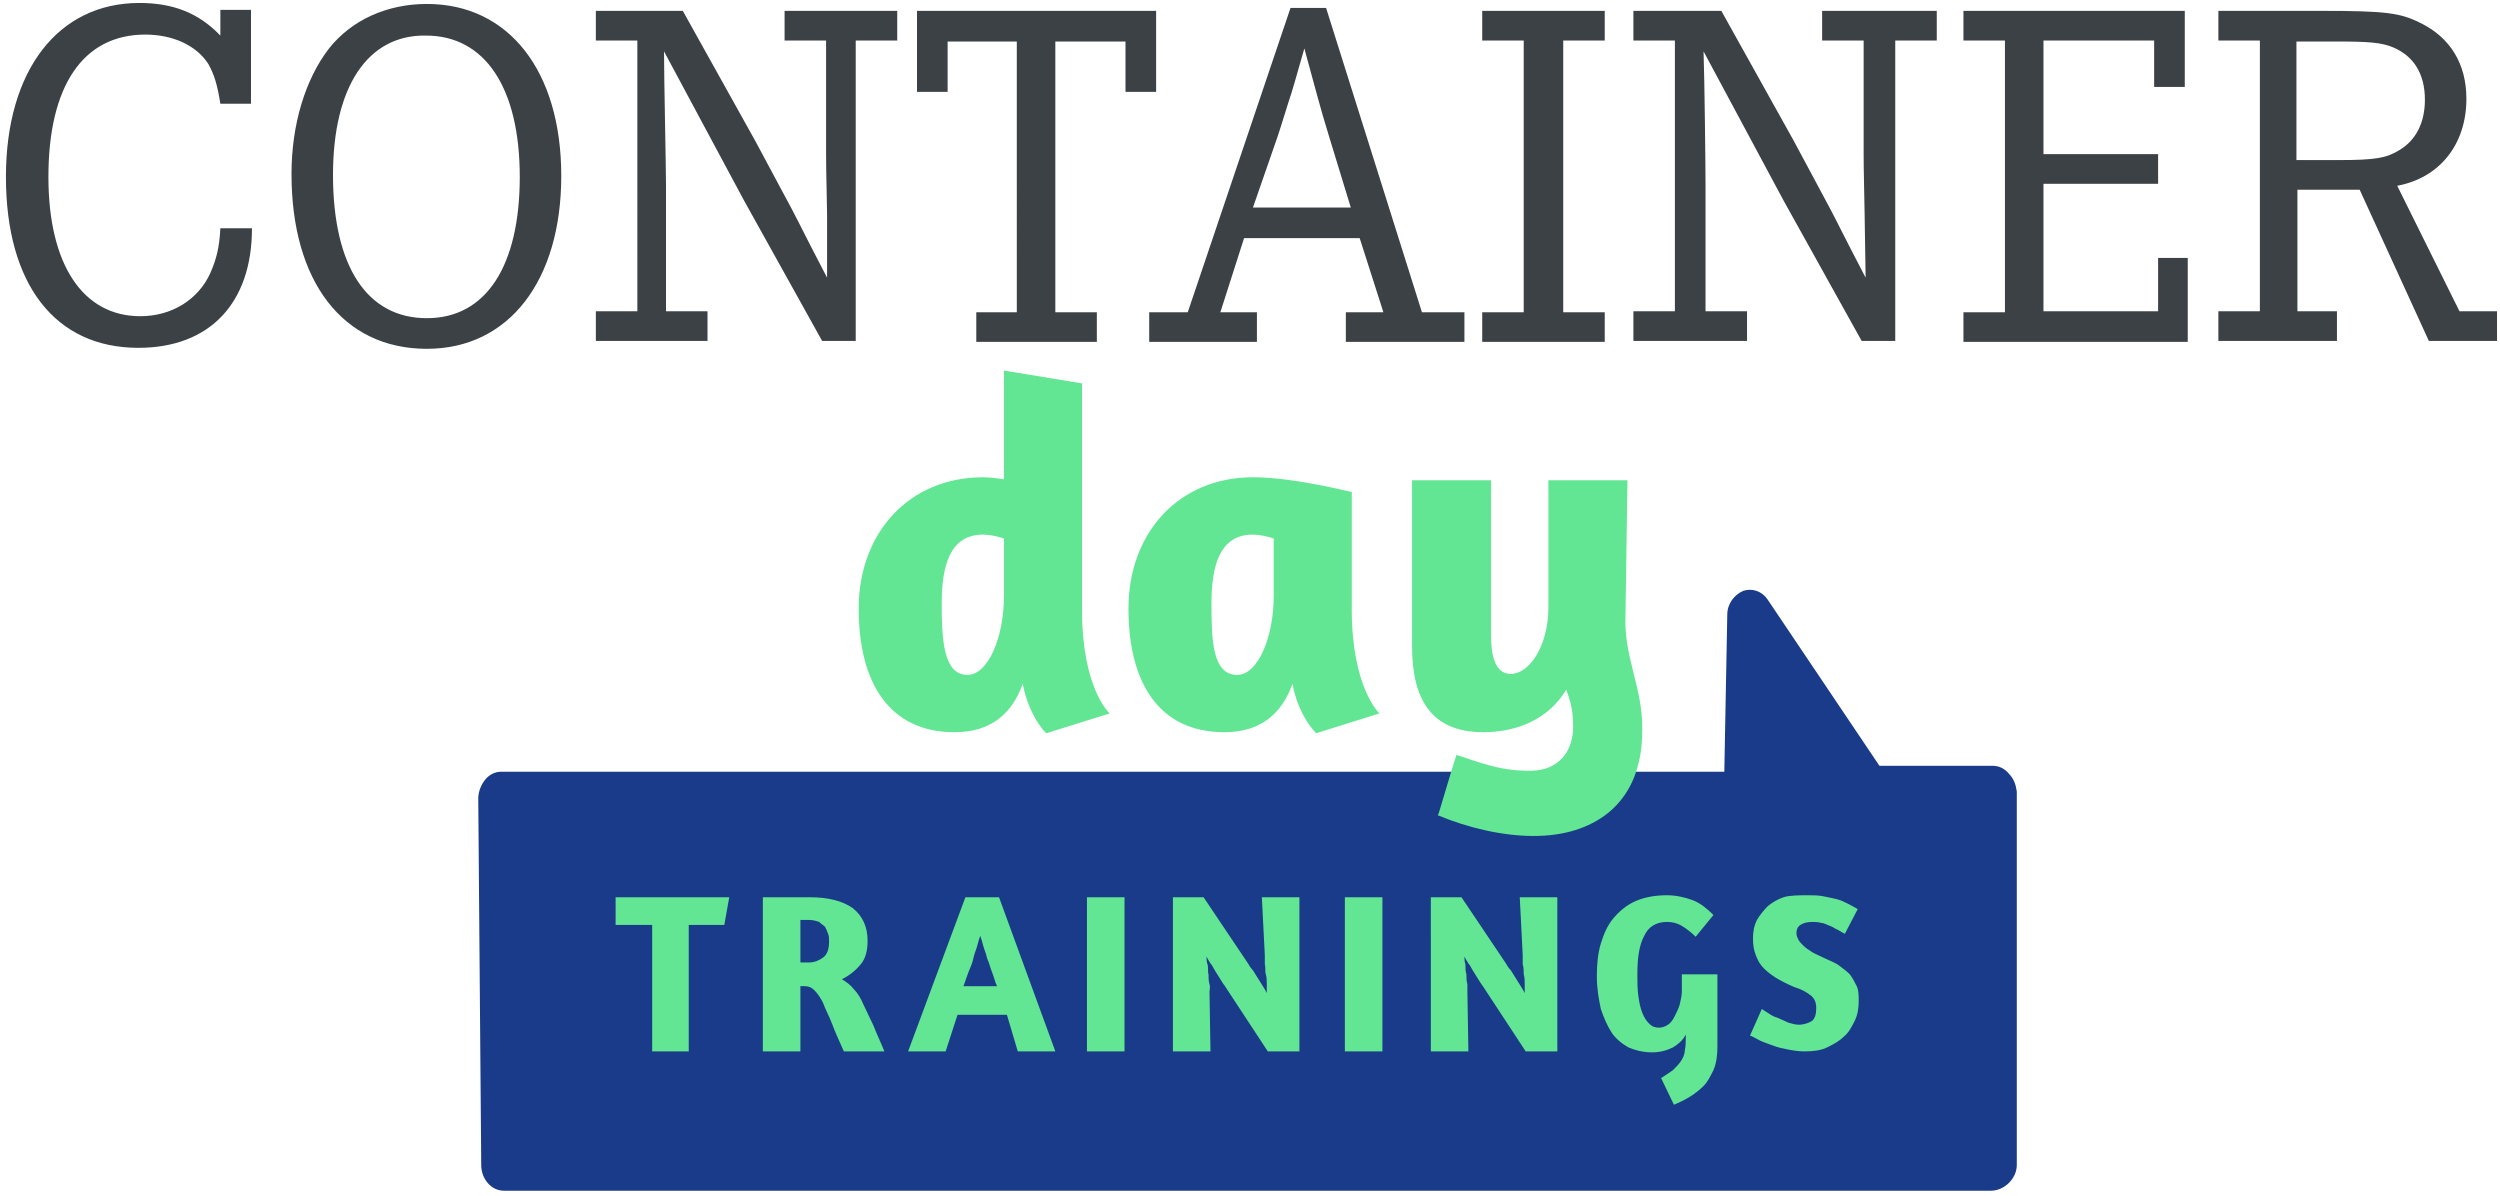
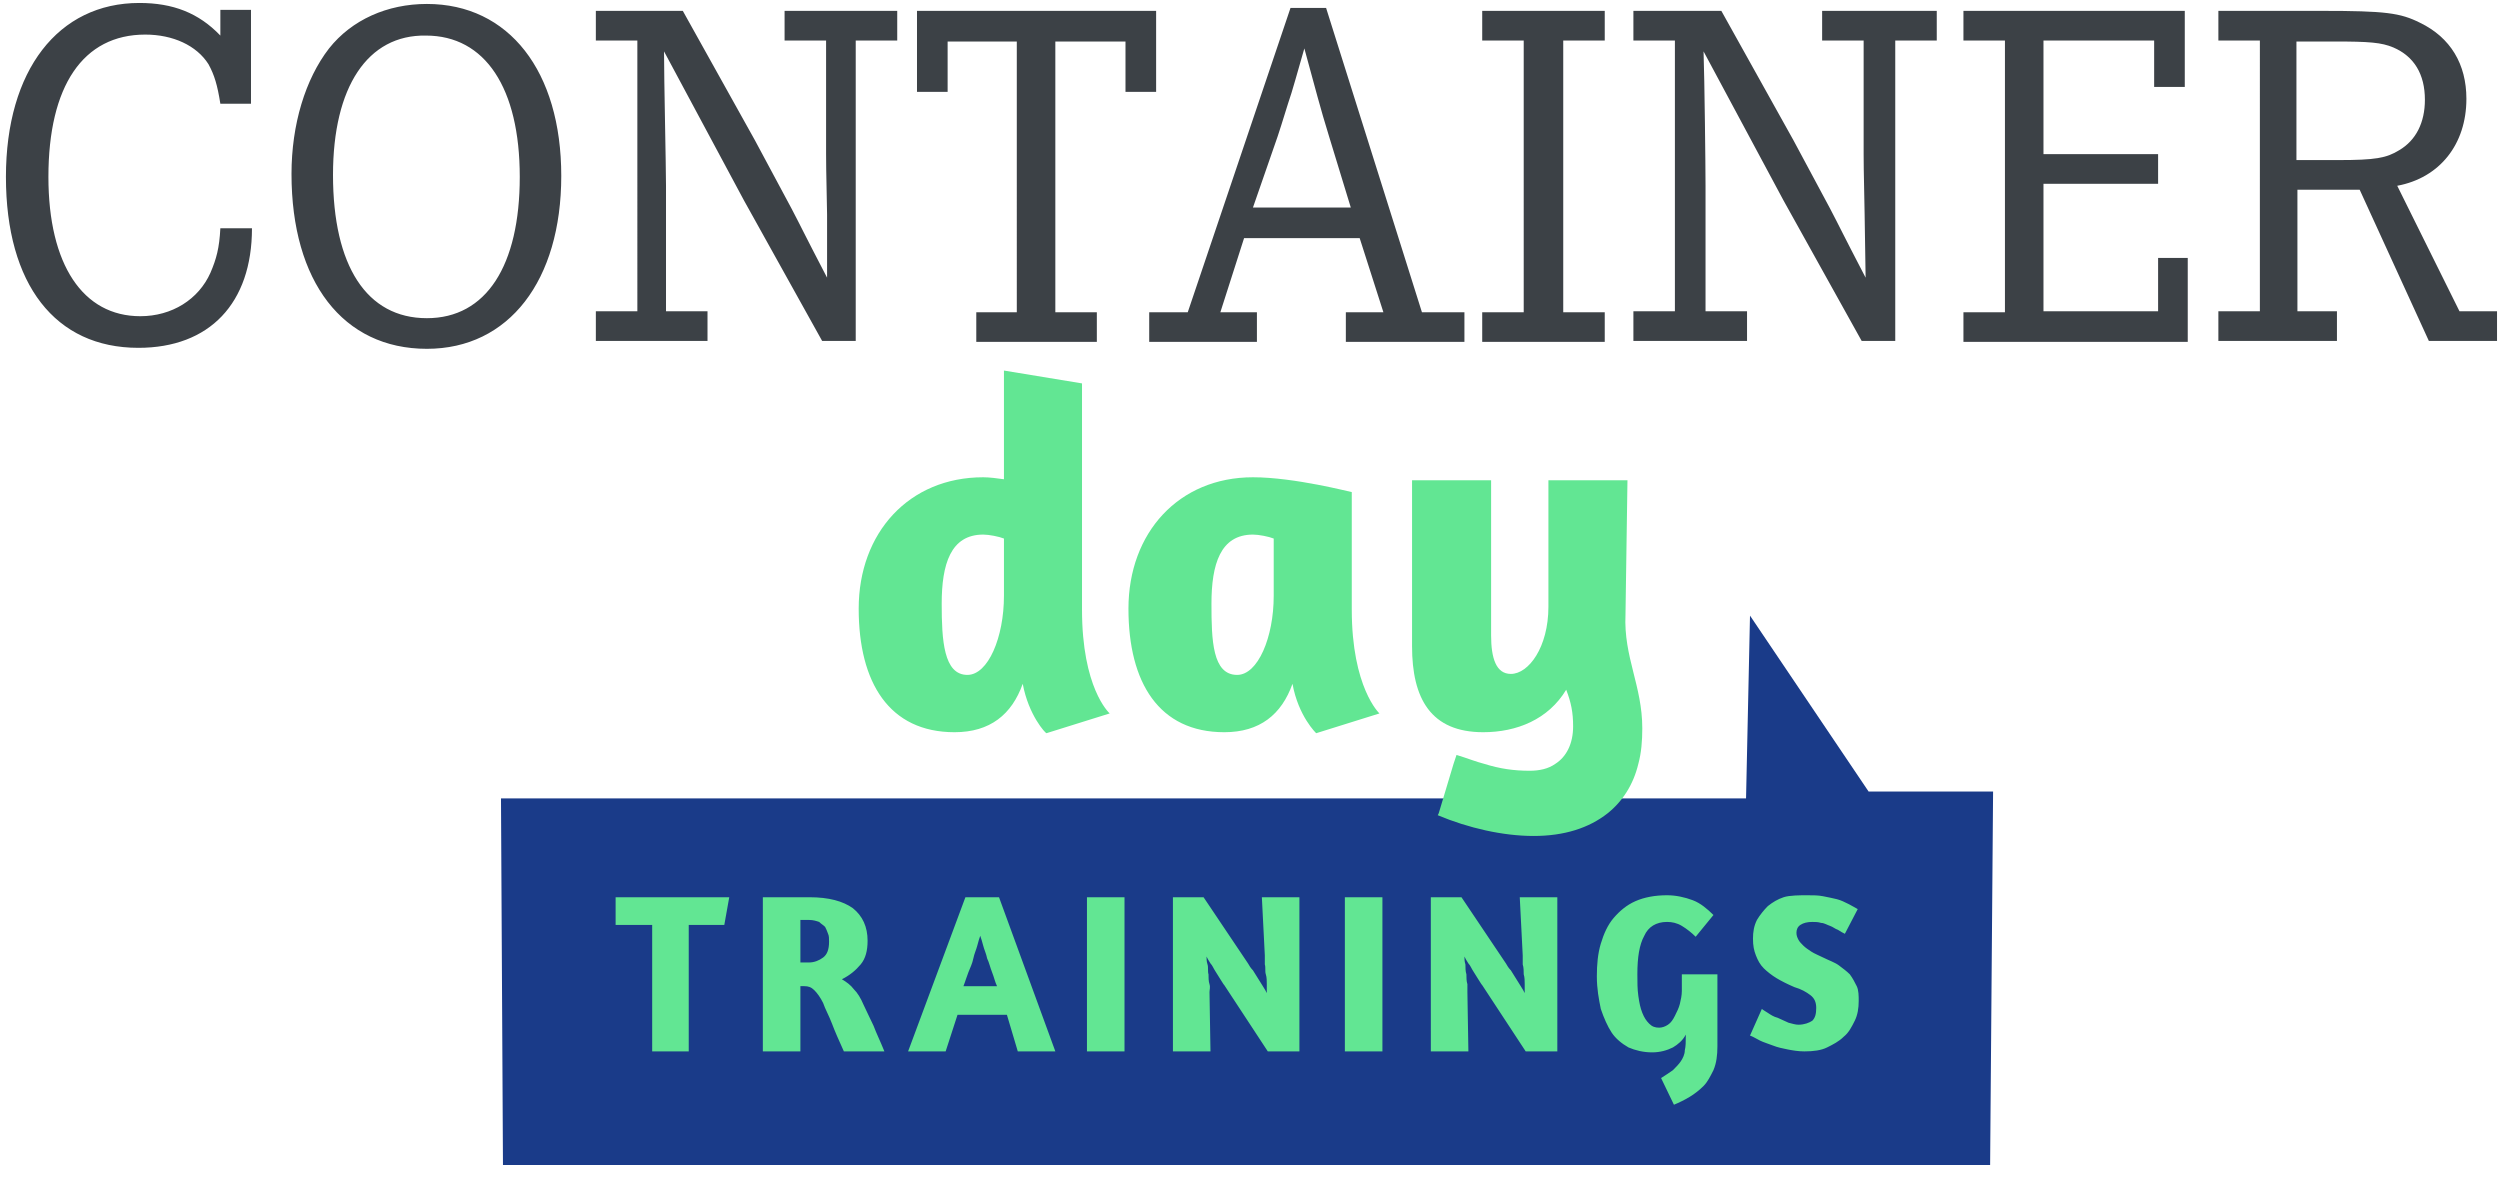
<svg xmlns="http://www.w3.org/2000/svg" viewBox="0 0 253 121">
  <g fill="none" fill-rule="nonzero">
-     <path fill="#1A3B89" d="M203.3 78.3c-.4-.5-1-.8-1.6-.8h-11.5l-11.3-16.8c-.6-.9-1.6-1.2-2.5-.9-.9.4-1.6 1.3-1.6 2.4l-.3 15.9h-23.8c-.7.5-1.5.7-2.4.7-1.5 0 .5-.3-1-.7H50.7c-.6 0-1.2.3-1.6.8-.4.5-.7 1.2-.7 1.9l.3 37.1c0 1.4 1 2.6 2.3 2.6h150.5c1.3 0 2.6-1.2 2.6-2.6V80.1c-.1-.7-.3-1.3-.8-1.8Zm-4.2 37H53.2L53 83.4h123.8c1.2 0 2.3-1.1 2.3-2.6l.2-11 8 11.9c.4.6 1.1 1 1.8 1h10.3l-.3 32.6Z" />
    <path fill="#1A3B89" d="m177.1 62.3 12 17.8h12.6l-.3 37.8H50.9l-.2-37.1h126z" />
    <path fill="#3C4146" d="M25.4 1v9.5h-3.1c-.3-1.9-.6-2.9-1.2-4-1.2-1.9-3.6-3-6.4-3-6.3 0-9.8 5.2-9.8 14.4 0 8.9 3.5 14.1 9.3 14.1 3.2 0 5.9-1.7 7.1-4.4.6-1.4.9-2.5 1-4.5h3.2c0 7.6-4.3 12.1-11.5 12.1C5.6 35.2.6 28.8.6 17.9.6 7.1 5.9.3 14.1.3c3.4 0 6 1 8.2 3.3V1h3.1Zm8.3 16.7c0 9.2 3.4 14.5 9.5 14.5 6 0 9.4-5.3 9.4-14.3S49.1 3.6 43.1 3.6c-5.9-.1-9.4 5.2-9.4 14.1m23.1.1c0 10.6-5.3 17.5-13.6 17.5-8.5 0-13.7-6.8-13.7-17.7 0-5 1.4-9.6 3.8-12.7C35.6 2 39.2.4 43.2.4c8.3 0 13.6 6.8 13.6 17.4M69.1 1.1l7.3 13.1 3.7 6.9c1.1 2.1 1.1 2.2 3.6 7v-6.4c-.1-5.1-.1-5.1-.1-6.1V4.1h-4.2v-3h11.4v3h-4.2v30.4h-3.4l-7.9-14.2-8.1-15.1c0 2.8.2 11.7.2 13.6v12.7h4.2v3H60.3v-3h4.2V4.1h-4.2v-3h8.8ZM117 1.1v8.2h-3.1V4.2h-7.1v27.4h4.2v3H98.8v-3h4.1V4.2h-7v5.1h-3.1V1.1zM134.5 13.8c-.9-2.9-1.4-4.9-2.5-8.9-1 3.5-1 3.5-1.3 4.5-.5 1.5-.9 2.9-1.4 4.4l-2.5 7.2h9.9l-2.2-7.2Zm-.3-13 9.7 30.8h4.3v3h-12v-3h3.8l-2.4-7.5h-11.7l-2.4 7.5h3.7v3h-10.9v-3h3.9L130.6.8h3.6ZM162.4 1.1v3h-4.2v27.5h4.2v3H150v-3h4.2V4.1H150v-3zM174.2 1.1l7.3 13.1 3.7 6.9c1.1 2.1 1.1 2.2 3.6 7l-.1-6.4c-.1-5.1-.1-5.1-.1-6.1V4.1h-4.2v-3H196v3h-4.2v30.4h-3.4l-7.9-14.2-8.1-15.1c.1 2.8.2 11.7.2 13.6v12.7h4.2v3h-11.5v-3h4.2V4.1h-4.2v-3h8.9Z" />
    <path fill="#62E693" d="M166.2 73.7c0 1.3-.1 2.5-.4 3.6-.5 2.1-1.6 3.8-3.1 5-1.9 1.5-4.4 2.3-7.5 2.3-3.1 0-6.6-.8-9.7-2.1l.1-.2 1.5-5 .3-.9c1 .3 2 .7 2.8.9 1.6.5 3 .7 4.6.7 1 0 1.9-.2 2.6-.7 1.1-.7 1.8-2 1.8-3.8 0-1.4-.2-2.4-.7-3.7-1.8 3-5 4.3-8.4 4.3-5.3 0-7.2-3.4-7.2-8.7V48.6h8v15.7c0 2.3.5 3.9 2 3.9 1.8 0 3.8-2.7 3.8-6.8V48.6h8l-.2 13.6c-.2 4.3 1.7 7.2 1.7 11.5Z" />
    <path fill="#3C4146" d="M218 8.8V4.1h-11.2v11.5h11.6v3h-11.6v12.9h11.6v-5.4h3v8.5h-22.7v-3h4.2V4.1h-4.2v-3h22.4v7.7zM236.6 16.2c3.8 0 4.9-.2 6.2-1 1.7-1 2.6-2.8 2.6-5.1 0-2.6-1.1-4.4-3.2-5.3-1.2-.5-2.4-.6-6-.6h-3.8v12h4.2ZM235 1.1c6.4 0 7.9.2 9.9 1.2 3.1 1.5 4.7 4.2 4.7 7.7 0 4.6-2.7 8-7 8.8l6.3 12.7h3.8v3h-6.9l-7-15.3h-6.3v12.3h4v3h-12v-3h4.2V4.1h-4.2v-3H235Z" />
    <path fill="#62E693" d="M101.6 60.3v-5.8c-.5-.2-1.5-.4-2.1-.4-3.3 0-4.2 3-4.2 7 0 3.7.2 7.2 2.6 7.2 2.1 0 3.7-3.8 3.7-8m4.3 13.9c-.1 0-1.8-1.8-2.4-5-1.1 3.1-3.3 4.9-6.9 4.9-6.6 0-9.7-5-9.7-12.5 0-7.7 5.1-13.3 12.6-13.3.6 0 1.4.1 2.1.2v-11l7.9 1.3v22.9c0 7.9 2.7 10.4 2.8 10.5l-6.4 2Zm23-13.9v-5.8c-.5-.2-1.5-.4-2.1-.4-3.3 0-4.2 3-4.2 7 0 3.7.1 7.2 2.6 7.2 2.1 0 3.7-3.8 3.7-8m7.9 1.4c0 7.9 2.8 10.5 2.8 10.5l-6.4 2s-1.8-1.7-2.4-5c-1.1 3.1-3.3 4.9-6.9 4.9-6.6 0-9.7-5-9.7-12.5 0-7.7 5.1-13.3 12.6-13.3 4.2 0 9.9 1.5 10 1.5v11.9ZM73.8 90.8l-.5 2.8h-3.6v12.8H66V93.6h-3.7v-2.8h11.5Zm3.3 0h4.8c2 0 3.4.4 4.4 1.1 1 .8 1.5 1.9 1.5 3.3 0 1-.2 1.8-.7 2.4-.5.6-1.1 1.1-1.9 1.5.5.3.9.6 1.2 1 .4.4.7.9 1 1.6.3.6.6 1.3 1 2.1.3.8.7 1.6 1.1 2.6h-4.1c-.5-1.1-.9-2-1.2-2.8-.3-.8-.7-1.5-.9-2.1-.3-.6-.6-1-.9-1.3-.3-.3-.6-.4-1-.4H81v6.6h-3.8V90.8h-.1Zm3.8 6.6h1c.5 0 1-.2 1.4-.5.4-.3.6-.8.6-1.6 0-.3 0-.6-.1-.8-.1-.3-.2-.5-.3-.7-.2-.2-.4-.3-.6-.5-.3-.1-.6-.2-1-.2H81v4.3h-.1Zm16.8-6.6h3.4l5.7 15.6H103l-1.1-3.7h-5l-1.2 3.7h-3.8l5.8-15.6Zm3.2 9c-.2-.4-.3-.9-.5-1.4-.2-.5-.3-1-.5-1.4-.1-.5-.3-.9-.4-1.3-.1-.4-.2-.7-.3-1-.1.3-.2.6-.3 1-.1.4-.3.8-.4 1.3-.1.5-.3.9-.5 1.4-.2.5-.3.9-.5 1.4h3.4Zm9.1-9h3.8v15.6H110V90.8Zm17.7 0h3.8v15.6h-3.2l-4.4-6.7c-.1-.1-.2-.3-.4-.6s-.3-.5-.5-.8c-.2-.3-.3-.6-.5-.8-.2-.3-.3-.5-.4-.7 0 .2 0 .5.1.8.1.3 0 .7.1 1 0 .3 0 .7.1 1 .1.3 0 .6 0 .8l.1 6h-3.8V90.8h3.1l4.5 6.7c.1.2.3.5.5.7.2.3.3.5.5.8.2.3.3.5.5.8.2.3.3.5.4.7v-.9c0-.3 0-.7-.1-1-.1-.3 0-.7-.1-1v-.9l-.3-5.9Zm8.4 0h3.8v15.6h-3.8V90.8Zm17.7 0h3.8v15.6h-3.2l-4.4-6.7c-.1-.1-.2-.3-.4-.6s-.3-.5-.5-.8c-.2-.3-.3-.6-.5-.8-.2-.3-.3-.5-.4-.7 0 .2 0 .5.1.8 0 .3 0 .7.1 1 0 .3 0 .7.1 1v.8l.1 6h-3.8V90.8h3.1l4.5 6.7c.1.2.3.5.5.7.2.3.3.5.5.8.2.3.3.5.5.8.2.3.3.5.4.7v-.9c0-.3 0-.7-.1-1 0-.3 0-.7-.1-1v-.9l-.3-5.9Zm14.3 18.3c.5-.3.9-.6 1.2-.8.3-.3.6-.6.8-.9.2-.3.4-.7.4-1.1.1-.4.1-.9.1-1.4v-.2c-.3.6-.8 1-1.3 1.3-.6.3-1.3.5-2.1.5-.9 0-1.7-.2-2.4-.5-.7-.4-1.3-.9-1.7-1.5-.4-.6-.8-1.5-1.1-2.4-.2-1-.4-2-.4-3.3 0-1.2.1-2.3.4-3.3.3-1 .7-1.9 1.3-2.6.6-.7 1.3-1.3 2.2-1.7.9-.4 2-.6 3.2-.6.9 0 1.8.2 2.6.5s1.5.9 2.1 1.5l-1.8 2.2c-.4-.4-.9-.8-1.4-1.1-.5-.3-1-.4-1.5-.4-1.1 0-1.9.5-2.3 1.4-.5.9-.7 2.2-.7 3.9 0 .8 0 1.5.1 2.2.1.7.2 1.2.4 1.7s.4.8.7 1.1c.3.3.6.4 1 .4.3 0 .6-.1.9-.3.3-.2.5-.5.7-.9.2-.4.4-.8.5-1.2.1-.4.2-.9.2-1.3v-1.7h3.6v7.3c0 .9-.1 1.7-.4 2.4-.3.6-.6 1.2-1 1.6-.4.4-.9.8-1.4 1.1-.5.3-1.1.6-1.6.8l-1.3-2.7Zm14.8-18.5c.6 0 1.1 0 1.6.1s1 .2 1.4.3c.4.1.8.3 1.2.5.4.2.7.4.9.5l-1.3 2.5c-.2-.1-.4-.2-.7-.4-.3-.1-.5-.3-.8-.4-.3-.1-.6-.3-.9-.3-.3-.1-.6-.1-.9-.1-.5 0-.9.1-1.2.3-.3.2-.4.5-.4.8 0 .3.1.5.2.7.1.2.3.4.5.6.2.2.5.4.8.6.3.2.8.4 1.2.6.6.3 1.2.5 1.6.8.4.3.8.6 1.1.9.3.4.5.8.7 1.2.2.4.2 1 .2 1.5 0 .7-.1 1.4-.4 2-.3.6-.6 1.2-1.1 1.6-.5.5-1.1.8-1.7 1.1-.6.3-1.4.4-2.3.4-.6 0-1.2-.1-1.7-.2s-1-.2-1.5-.4-.9-.3-1.3-.5-.7-.4-1-.5l1.2-2.7c.1.1.3.2.6.4s.6.4 1 .5c.4.2.7.3 1.1.5.4.1.7.2 1 .2.6 0 1.1-.2 1.4-.4.3-.3.4-.7.4-1.3 0-.6-.2-1-.6-1.3-.4-.3-.9-.6-1.6-.8-.7-.3-1.3-.6-1.8-.9-.5-.3-1-.7-1.3-1-.4-.4-.6-.8-.8-1.3-.2-.5-.3-1-.3-1.7s.1-1.3.4-1.9c.3-.5.7-1 1.1-1.4.5-.4 1-.7 1.6-.9.6-.2 1.7-.2 2.4-.2Z" />
  </g>
</svg>